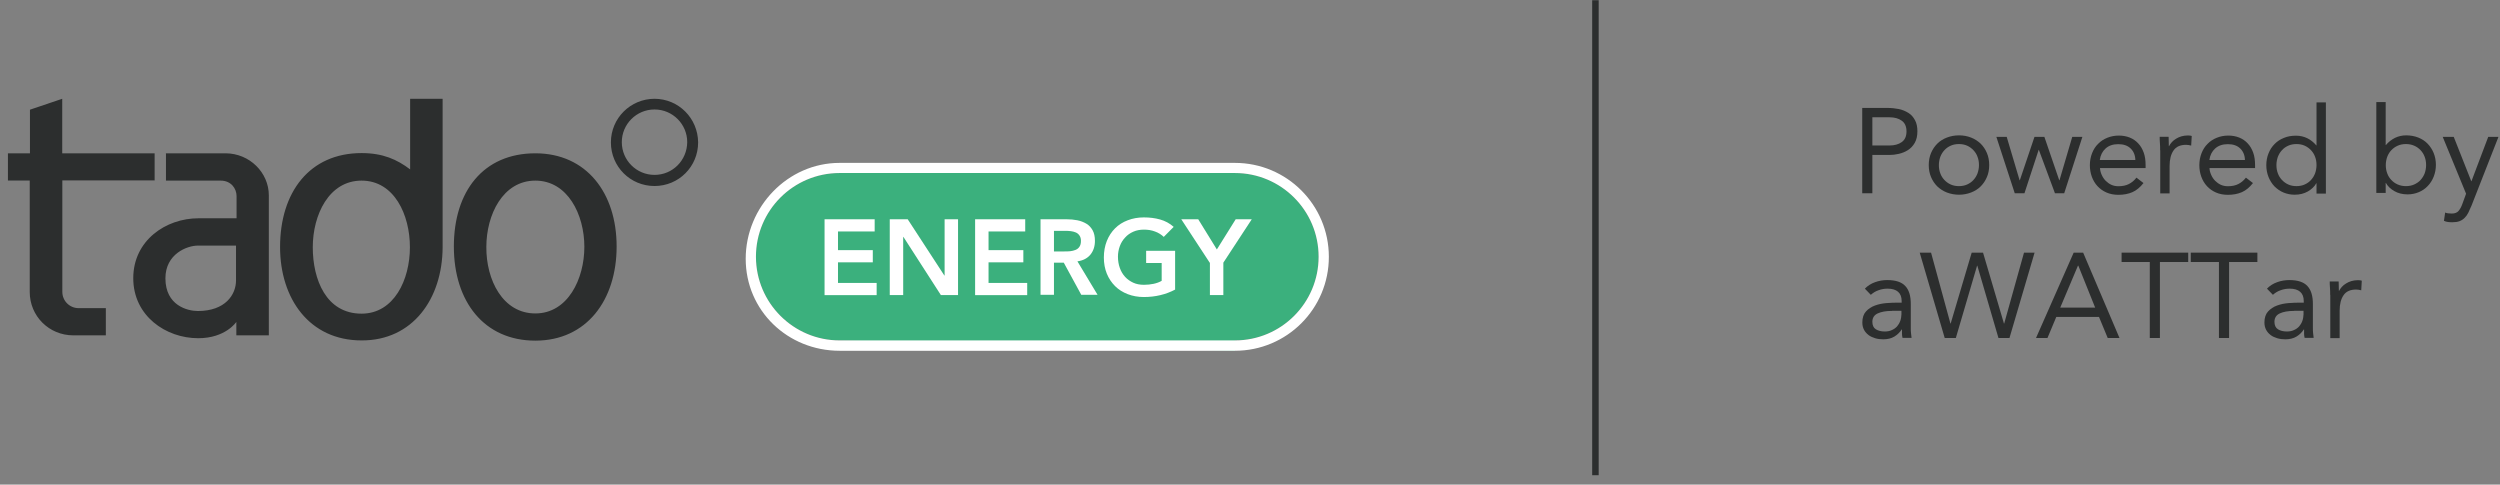
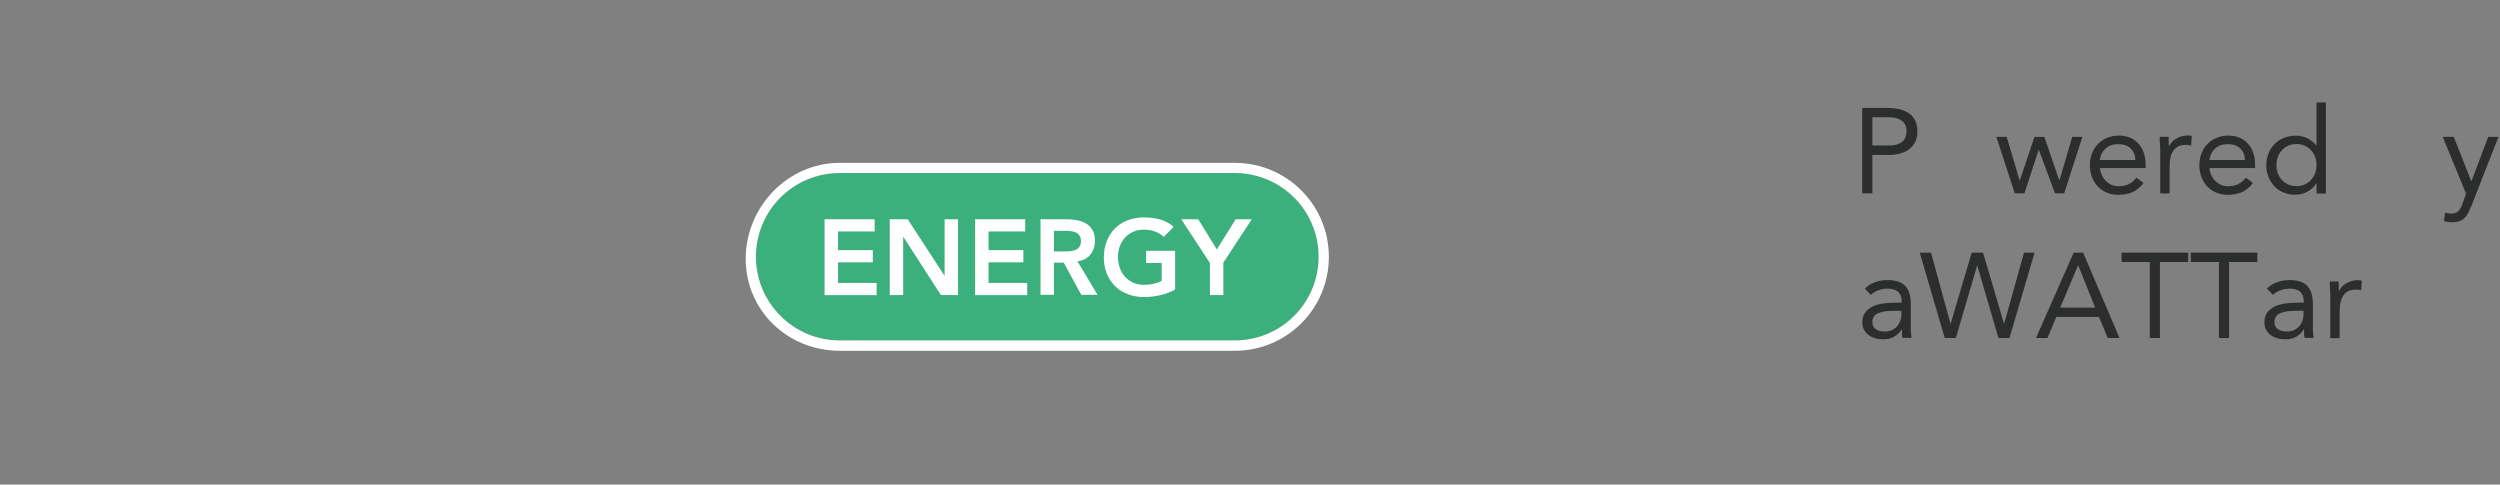
<svg xmlns="http://www.w3.org/2000/svg" width="227" height="44" viewBox="0 0 227 44" fill="none">
  <rect x="0" y="0" width="227" height="44" fill="#808080" stroke="none" />
  <path fill-rule="evenodd" clip-rule="evenodd" d="M76.24 30.91C72.05 30.91 68.64 27.51 68.64 23.31C68.64 19.11 72.04 15.71 76.24 15.71H112.13C116.32 15.71 119.73 19.11 119.73 23.31C119.73 27.51 116.33 30.91 112.13 30.91V31.85" fill="#3BB07D" />
-   <path d="M145.16 0.02H144.57V43.15H145.16V0.02Z" fill="#2C2E2E" />
-   <path fill-rule="evenodd" clip-rule="evenodd" d="M14.05 16.38H5.66V26.5C5.66 27.33 6.33 27.98 7.14 27.98H9.61V30.45H6.66C4.45 30.45 2.7 28.7 2.7 26.51V16.39H0.72V13.92H2.72V9.96L5.65 8.97V13.92H14.04V16.39H14.06L14.05 16.38ZM15.03 13.92H20.47C22.67 13.92 24.41 15.68 24.41 17.74V30.45H21.46V29.23C21.46 29.23 20.49 30.71 18 30.71C15.05 30.71 12.1 28.68 12.1 25.26C12.1 21.84 15.05 19.82 18.02 19.82H21.48V17.8C21.48 17.12 20.98 16.4 20.04 16.4H15.07V13.93H15.03V13.92ZM21.43 22.3H17.97C16.98 22.3 15.02 23.06 15.02 25.27C15.02 27.74 17.02 28.24 17.97 28.24C20.45 28.24 21.43 26.76 21.43 25.47V22.3ZM48.61 13.92C53.25 13.92 55.99 17.52 55.99 22.38C55.99 27.24 53.27 30.93 48.61 30.93C43.95 30.93 41.21 27.37 41.21 22.38C41.21 17.39 43.87 13.92 48.61 13.92ZM48.61 28.46C51.56 28.46 53.06 25.33 53.06 22.41C53.06 19.49 51.55 16.4 48.61 16.4C45.67 16.4 44.16 19.48 44.16 22.43C44.14 25.42 45.65 28.46 48.61 28.46ZM40.19 22.45V8.97H37.24V15.38C36.05 14.48 34.77 13.9 32.83 13.9C28.1 13.9 25.43 17.46 25.43 22.43C25.43 27.11 28.09 30.91 32.83 30.91C37.47 30.93 40.17 27.13 40.19 22.45ZM32.83 28.48C29.61 28.48 28.4 25.38 28.4 22.45C28.4 19.52 29.86 16.4 32.83 16.4C35.8 16.4 37.22 19.5 37.22 22.45C37.22 25.4 35.78 28.48 32.83 28.48ZM59.43 8.97C57.25 8.97 55.47 10.73 55.47 12.93C55.47 15.13 57.23 16.89 59.43 16.89C61.63 16.89 63.39 15.13 63.39 12.93C63.37 10.73 61.61 8.97 59.43 8.97ZM59.43 15.88C57.79 15.88 56.46 14.55 56.46 12.91C56.46 11.27 57.79 9.94 59.43 9.94C61.07 9.94 62.4 11.27 62.4 12.91C62.38 14.57 61.07 15.88 59.43 15.88Z" fill="#2C2E2E" />
  <path fill-rule="evenodd" clip-rule="evenodd" d="M76.24 30.91C72.05 30.91 68.64 27.51 68.64 23.31C68.64 19.11 72.04 15.71 76.24 15.71H112.13C116.32 15.71 119.73 19.11 119.73 23.31C119.73 27.51 116.33 30.91 112.13 30.91V31.85C116.85 31.85 120.66 28.03 120.66 23.32C120.66 18.61 116.84 14.79 112.13 14.79H76.24C71.52 14.79 67.71 18.79 67.71 23.5C67.71 28.21 71.53 31.85 76.24 31.85H112.13V30.91H76.24Z" fill="white" />
  <path d="M74.86 19.91H79.42V21.02H76.09V22.71H79.25V23.82H76.09V25.69H79.6V26.8H74.87V19.92L74.86 19.91Z" fill="white" />
  <path d="M80.8 19.91H82.42L85.75 25.02H85.77V19.91H86.99V26.79H85.43L82.03 21.51H82.01V26.79H80.79V19.91H80.8Z" fill="white" />
  <path d="M88.53 19.91H93.09V21.02H89.76V22.71H92.92V23.82H89.76V25.69H93.27V26.8H88.54V19.92L88.53 19.91Z" fill="white" />
  <path d="M94.47 19.91H96.86C97.19 19.91 97.51 19.94 97.82 20C98.13 20.06 98.4 20.17 98.64 20.31C98.88 20.45 99.07 20.66 99.21 20.91C99.35 21.16 99.42 21.48 99.42 21.87C99.42 22.37 99.28 22.79 99.01 23.12C98.74 23.45 98.34 23.66 97.83 23.73L99.66 26.77H98.18L96.59 23.85H95.7V26.77H94.48V19.89L94.47 19.91ZM96.65 22.83C96.82 22.83 97 22.83 97.18 22.81C97.35 22.79 97.51 22.75 97.66 22.69C97.81 22.63 97.92 22.54 98.01 22.41C98.1 22.28 98.15 22.11 98.15 21.88C98.15 21.68 98.11 21.52 98.02 21.39C97.94 21.27 97.83 21.17 97.69 21.11C97.55 21.05 97.4 21.01 97.24 20.99C97.07 20.97 96.91 20.96 96.76 20.96H95.7V22.83H96.65Z" fill="white" />
  <path d="M106.71 26.29C105.86 26.74 104.91 26.97 103.86 26.97C103.33 26.97 102.84 26.88 102.4 26.71C101.96 26.54 101.57 26.3 101.25 25.98C100.93 25.66 100.68 25.29 100.5 24.85C100.32 24.41 100.23 23.92 100.23 23.38C100.23 22.84 100.32 22.33 100.5 21.88C100.68 21.43 100.93 21.05 101.25 20.73C101.57 20.41 101.95 20.17 102.4 20C102.84 19.83 103.33 19.74 103.86 19.74C104.39 19.74 104.88 19.8 105.34 19.93C105.8 20.06 106.21 20.28 106.57 20.6L105.67 21.51C105.45 21.3 105.18 21.13 104.87 21.02C104.56 20.9 104.22 20.85 103.87 20.85C103.52 20.85 103.19 20.91 102.9 21.04C102.61 21.17 102.36 21.34 102.16 21.57C101.95 21.79 101.79 22.05 101.68 22.35C101.57 22.65 101.51 22.97 101.51 23.31C101.51 23.68 101.57 24.02 101.68 24.33C101.79 24.64 101.95 24.91 102.16 25.14C102.37 25.37 102.62 25.54 102.9 25.67C103.18 25.8 103.51 25.86 103.87 25.86C104.18 25.86 104.47 25.83 104.75 25.77C105.03 25.71 105.27 25.62 105.48 25.5V23.88H104.07V22.77H106.7V26.29H106.71Z" fill="white" />
  <path d="M109.84 23.85L107.26 19.91H108.8L110.49 22.65L112.2 19.91H113.66L111.08 23.85V26.79H109.86V23.85H109.84Z" fill="white" />
  <path d="M169.09 9.8H171.39C171.75 9.8 172.09 9.84 172.41 9.9C172.74 9.97 173.02 10.09 173.28 10.25C173.54 10.41 173.73 10.63 173.88 10.91C174.03 11.18 174.1 11.52 174.1 11.92C174.1 12.34 174.02 12.69 173.86 12.97C173.7 13.25 173.49 13.47 173.24 13.63C172.99 13.79 172.71 13.9 172.41 13.97C172.11 14.04 171.83 14.07 171.56 14.07H170.01V17.55H169.09V9.8ZM170.01 13.21H171.56C172.02 13.21 172.39 13.11 172.68 12.9C172.97 12.69 173.11 12.37 173.11 11.93C173.11 11.49 172.97 11.17 172.68 10.96C172.39 10.75 172.02 10.65 171.56 10.65H170.01V13.21Z" fill="#2C2E2E" />
-   <path d="M175.13 14.99C175.13 14.59 175.2 14.22 175.34 13.89C175.48 13.56 175.67 13.28 175.91 13.04C176.15 12.8 176.44 12.62 176.78 12.49C177.12 12.36 177.48 12.29 177.88 12.29C178.28 12.29 178.64 12.36 178.97 12.49C179.31 12.62 179.59 12.81 179.84 13.04C180.08 13.28 180.27 13.56 180.41 13.89C180.55 14.22 180.62 14.58 180.62 14.99C180.62 15.4 180.55 15.76 180.41 16.08C180.27 16.41 180.08 16.69 179.84 16.93C179.6 17.17 179.31 17.35 178.97 17.48C178.63 17.61 178.27 17.68 177.88 17.68C177.49 17.68 177.12 17.61 176.78 17.48C176.44 17.35 176.16 17.16 175.91 16.93C175.67 16.69 175.48 16.41 175.34 16.08C175.2 15.75 175.13 15.39 175.13 14.99ZM176.05 14.99C176.05 15.26 176.09 15.51 176.18 15.74C176.26 15.97 176.39 16.17 176.55 16.34C176.71 16.51 176.9 16.65 177.12 16.75C177.34 16.85 177.59 16.9 177.87 16.9C178.15 16.9 178.4 16.85 178.62 16.75C178.84 16.65 179.03 16.52 179.19 16.34C179.35 16.17 179.47 15.97 179.56 15.74C179.64 15.51 179.69 15.26 179.69 14.99C179.69 14.72 179.65 14.47 179.56 14.24C179.48 14.01 179.35 13.81 179.19 13.64C179.03 13.47 178.84 13.33 178.62 13.23C178.4 13.13 178.15 13.08 177.87 13.08C177.59 13.08 177.34 13.13 177.12 13.23C176.9 13.33 176.71 13.46 176.55 13.64C176.39 13.81 176.27 14.01 176.18 14.24C176.1 14.47 176.05 14.72 176.05 14.99Z" fill="#2C2E2E" />
  <path d="M187.43 17.55H186.59L185.13 13.61H185.11L183.82 17.55H182.94L181.27 12.43H182.21L183.38 16.37H183.4L184.73 12.43H185.63L186.98 16.37H187L188.16 12.43H189.08L187.43 17.55Z" fill="#2C2E2E" />
  <path d="M194.63 16.62C194.32 17.01 193.99 17.29 193.62 17.45C193.25 17.61 192.83 17.69 192.35 17.69C191.95 17.69 191.59 17.62 191.27 17.48C190.95 17.34 190.68 17.15 190.45 16.9C190.22 16.65 190.06 16.37 189.94 16.05C189.82 15.72 189.76 15.37 189.76 15C189.76 14.61 189.83 14.24 189.96 13.91C190.09 13.58 190.27 13.29 190.51 13.06C190.74 12.82 191.02 12.64 191.34 12.51C191.66 12.38 192.01 12.31 192.39 12.31C192.75 12.31 193.08 12.37 193.38 12.49C193.68 12.61 193.94 12.79 194.15 13.02C194.37 13.25 194.53 13.53 194.65 13.86C194.77 14.19 194.82 14.57 194.82 14.99V15.26H190.68C190.69 15.48 190.75 15.69 190.84 15.89C190.93 16.09 191.05 16.27 191.2 16.42C191.35 16.57 191.52 16.69 191.71 16.78C191.91 16.87 192.12 16.91 192.36 16.91C192.73 16.91 193.05 16.84 193.3 16.71C193.56 16.58 193.79 16.39 193.99 16.13L194.64 16.63L194.63 16.62ZM193.89 14.53C193.88 14.09 193.73 13.74 193.46 13.48C193.19 13.22 192.82 13.09 192.34 13.09C191.86 13.09 191.48 13.22 191.19 13.48C190.9 13.74 190.72 14.09 190.66 14.53H193.88H193.89Z" fill="#2C2E2E" />
  <path d="M196.14 13.64C196.14 13.41 196.14 13.19 196.12 12.98C196.1 12.77 196.1 12.59 196.1 12.42H196.91C196.91 12.56 196.91 12.7 196.92 12.84C196.93 12.98 196.93 13.12 196.93 13.27H196.95C197.01 13.15 197.09 13.03 197.2 12.91C197.31 12.79 197.43 12.69 197.58 12.6C197.73 12.51 197.89 12.43 198.07 12.38C198.25 12.33 198.45 12.3 198.66 12.3C198.72 12.3 198.78 12.3 198.84 12.31C198.9 12.31 198.96 12.33 199.01 12.35L198.96 13.22C198.81 13.18 198.66 13.15 198.5 13.15C197.97 13.15 197.59 13.32 197.36 13.66C197.12 14 197 14.47 197 15.06V17.56H196.15V13.65L196.14 13.64Z" fill="#2C2E2E" />
  <path d="M204.57 16.62C204.26 17.01 203.93 17.29 203.56 17.45C203.19 17.61 202.77 17.69 202.29 17.69C201.89 17.69 201.53 17.62 201.21 17.48C200.89 17.34 200.62 17.15 200.39 16.9C200.16 16.65 200 16.37 199.88 16.05C199.76 15.72 199.7 15.37 199.7 15C199.7 14.61 199.77 14.24 199.9 13.91C200.03 13.58 200.21 13.29 200.45 13.06C200.68 12.82 200.96 12.64 201.28 12.51C201.6 12.38 201.95 12.31 202.33 12.31C202.69 12.31 203.02 12.37 203.32 12.49C203.62 12.61 203.88 12.79 204.09 13.02C204.31 13.25 204.47 13.53 204.59 13.86C204.71 14.19 204.76 14.57 204.76 14.99V15.26H200.62C200.63 15.48 200.69 15.69 200.78 15.89C200.87 16.09 200.99 16.27 201.14 16.42C201.29 16.57 201.46 16.69 201.65 16.78C201.85 16.87 202.06 16.91 202.3 16.91C202.67 16.91 202.99 16.84 203.24 16.71C203.5 16.58 203.73 16.39 203.93 16.13L204.58 16.63L204.57 16.62ZM203.84 14.53C203.83 14.09 203.68 13.74 203.41 13.48C203.14 13.22 202.77 13.09 202.29 13.09C201.81 13.09 201.43 13.22 201.14 13.48C200.85 13.74 200.67 14.09 200.61 14.53H203.83H203.84Z" fill="#2C2E2E" />
  <path d="M210.34 16.64H210.32C210.16 16.93 209.9 17.18 209.56 17.38C209.21 17.58 208.81 17.68 208.35 17.68C207.99 17.68 207.66 17.61 207.34 17.48C207.03 17.35 206.76 17.16 206.52 16.92C206.29 16.68 206.11 16.39 205.98 16.07C205.85 15.74 205.78 15.38 205.78 15C205.78 14.62 205.85 14.25 205.98 13.93C206.11 13.6 206.29 13.32 206.53 13.08C206.76 12.84 207.05 12.65 207.38 12.52C207.71 12.38 208.08 12.32 208.48 12.32C208.85 12.32 209.19 12.4 209.5 12.55C209.81 12.7 210.08 12.92 210.32 13.2H210.34V9.3H211.19V17.58H210.34V16.67V16.64ZM210.34 14.99C210.34 14.72 210.3 14.47 210.21 14.24C210.13 14.01 210 13.81 209.84 13.64C209.68 13.47 209.49 13.33 209.27 13.23C209.05 13.13 208.8 13.08 208.52 13.08C208.24 13.08 207.99 13.13 207.77 13.23C207.55 13.33 207.36 13.46 207.2 13.64C207.04 13.81 206.92 14.01 206.83 14.24C206.75 14.47 206.7 14.72 206.7 14.99C206.7 15.26 206.74 15.51 206.83 15.74C206.91 15.97 207.04 16.17 207.2 16.34C207.36 16.51 207.55 16.65 207.77 16.75C207.99 16.85 208.24 16.9 208.52 16.9C208.8 16.9 209.05 16.85 209.27 16.75C209.49 16.65 209.68 16.52 209.84 16.34C210 16.17 210.12 15.97 210.21 15.74C210.29 15.51 210.34 15.26 210.34 14.99Z" fill="#2C2E2E" />
-   <path d="M215.77 9.27H216.62V13.17H216.64C216.87 12.89 217.15 12.68 217.46 12.52C217.77 12.37 218.11 12.29 218.48 12.29C218.88 12.29 219.25 12.36 219.58 12.49C219.91 12.62 220.2 12.81 220.43 13.05C220.66 13.29 220.85 13.58 220.98 13.9C221.11 14.23 221.18 14.59 221.18 14.97C221.18 15.35 221.11 15.71 220.98 16.04C220.85 16.37 220.67 16.65 220.44 16.89C220.21 17.13 219.94 17.32 219.62 17.45C219.31 17.58 218.97 17.65 218.61 17.65C218.15 17.65 217.75 17.55 217.4 17.35C217.05 17.15 216.8 16.9 216.64 16.61H216.62V17.52H215.77V9.24V9.27ZM216.63 14.99C216.63 15.26 216.67 15.51 216.76 15.74C216.84 15.97 216.97 16.17 217.13 16.34C217.29 16.51 217.48 16.65 217.71 16.75C217.94 16.85 218.18 16.9 218.46 16.9C218.74 16.9 218.99 16.85 219.21 16.75C219.43 16.65 219.63 16.52 219.79 16.34C219.95 16.16 220.07 15.97 220.16 15.74C220.24 15.51 220.29 15.26 220.29 14.99C220.29 14.72 220.25 14.47 220.16 14.24C220.08 14.01 219.95 13.81 219.79 13.64C219.63 13.47 219.44 13.33 219.21 13.23C218.98 13.13 218.74 13.08 218.46 13.08C218.18 13.08 217.93 13.13 217.71 13.23C217.49 13.33 217.3 13.46 217.13 13.64C216.97 13.81 216.85 14.01 216.76 14.24C216.68 14.47 216.63 14.72 216.63 14.99Z" fill="#2C2E2E" />
  <path d="M224.39 18.72C224.3 18.94 224.21 19.14 224.12 19.32C224.03 19.5 223.92 19.65 223.79 19.78C223.66 19.91 223.51 20.01 223.33 20.08C223.15 20.15 222.93 20.18 222.68 20.18C222.56 20.18 222.43 20.18 222.29 20.16C222.15 20.14 222.03 20.11 221.91 20.05L222.02 19.3C222.11 19.34 222.2 19.36 222.29 19.37C222.38 19.38 222.49 19.39 222.62 19.39C222.9 19.39 223.1 19.31 223.23 19.16C223.36 19.01 223.48 18.8 223.57 18.55L223.92 17.59L221.8 12.43H222.8L224.39 16.45H224.41L225.93 12.43H226.86L224.39 18.73V18.72Z" fill="#2C2E2E" />
  <path d="M169.32 26.22C169.58 25.95 169.89 25.75 170.26 25.62C170.62 25.49 170.99 25.43 171.36 25.43C172.12 25.43 172.67 25.61 173 25.97C173.34 26.33 173.5 26.87 173.5 27.6V29.8C173.5 29.95 173.5 30.1 173.52 30.25C173.54 30.4 173.55 30.55 173.57 30.68H172.75C172.72 30.56 172.7 30.43 172.7 30.29C172.7 30.15 172.7 30.02 172.7 29.91H172.68C172.51 30.17 172.29 30.39 172.01 30.56C171.73 30.73 171.39 30.81 171 30.81C170.74 30.81 170.49 30.78 170.26 30.71C170.03 30.64 169.83 30.55 169.66 30.42C169.49 30.29 169.35 30.13 169.25 29.94C169.15 29.75 169.1 29.53 169.1 29.28C169.1 28.86 169.21 28.52 169.43 28.28C169.65 28.04 169.92 27.86 170.25 27.74C170.58 27.62 170.92 27.55 171.3 27.52C171.68 27.49 172.02 27.48 172.34 27.48H172.67V27.33C172.67 26.96 172.56 26.68 172.34 26.49C172.12 26.3 171.8 26.21 171.4 26.21C171.12 26.21 170.85 26.25 170.58 26.35C170.31 26.44 170.08 26.58 169.87 26.77L169.33 26.21L169.32 26.22ZM171.79 28.23C171.24 28.23 170.81 28.31 170.49 28.46C170.17 28.61 170.01 28.87 170.01 29.22C170.01 29.54 170.12 29.77 170.33 29.9C170.54 30.03 170.81 30.1 171.13 30.1C171.38 30.1 171.6 30.06 171.78 29.97C171.97 29.89 172.12 29.78 172.25 29.64C172.37 29.5 172.47 29.34 172.54 29.15C172.61 28.96 172.64 28.77 172.65 28.55V28.22H171.8L171.79 28.23Z" fill="#2C2E2E" />
  <path d="M174.32 22.94H175.34L177.1 29.38H177.12L179.03 22.94H180.06L181.96 29.38H181.98L183.78 22.94H184.74L182.46 30.69H181.46L179.54 24.12H179.52L177.59 30.69H176.58L174.31 22.94H174.32Z" fill="#2C2E2E" />
  <path d="M188.28 22.94H189.15L192.45 30.69H191.38L190.59 28.78H186.71L185.91 30.69H184.87L188.29 22.94H188.28ZM188.7 24.12H188.68L187.07 27.93H190.24L188.71 24.12H188.7Z" fill="#2C2E2E" />
  <path d="M198.68 23.79H196.12V30.69H195.2V23.79H192.64V22.94H198.69V23.79H198.68Z" fill="#2C2E2E" />
  <path d="M204.96 23.79H202.4V30.69H201.48V23.79H198.92V22.94H204.97V23.79H204.96Z" fill="#2C2E2E" />
  <path d="M205.83 26.22C206.09 25.95 206.4 25.75 206.77 25.62C207.13 25.49 207.5 25.43 207.87 25.43C208.63 25.43 209.18 25.61 209.51 25.97C209.85 26.33 210.01 26.87 210.01 27.6V29.8C210.01 29.95 210.01 30.1 210.03 30.25C210.05 30.4 210.06 30.55 210.08 30.68H209.26C209.23 30.56 209.21 30.43 209.21 30.29C209.21 30.15 209.21 30.02 209.21 29.91H209.19C209.02 30.17 208.8 30.39 208.52 30.56C208.24 30.73 207.9 30.81 207.51 30.81C207.25 30.81 207 30.78 206.77 30.71C206.54 30.64 206.34 30.55 206.17 30.42C206 30.29 205.86 30.13 205.76 29.94C205.66 29.75 205.61 29.53 205.61 29.28C205.61 28.86 205.72 28.52 205.94 28.28C206.16 28.04 206.43 27.86 206.76 27.74C207.09 27.62 207.43 27.55 207.81 27.52C208.19 27.49 208.53 27.48 208.85 27.48H209.18V27.33C209.18 26.96 209.07 26.68 208.85 26.49C208.63 26.3 208.31 26.21 207.91 26.21C207.63 26.21 207.36 26.25 207.09 26.35C206.82 26.44 206.59 26.58 206.38 26.77L205.84 26.21L205.83 26.22ZM208.3 28.23C207.75 28.23 207.32 28.31 207 28.46C206.68 28.61 206.52 28.87 206.52 29.22C206.52 29.54 206.63 29.77 206.84 29.9C207.05 30.03 207.32 30.1 207.64 30.1C207.89 30.1 208.11 30.06 208.29 29.97C208.48 29.89 208.63 29.78 208.76 29.64C208.88 29.5 208.98 29.34 209.05 29.15C209.12 28.96 209.15 28.77 209.16 28.55V28.22H208.31L208.3 28.23Z" fill="#2C2E2E" />
  <path d="M211.58 26.78C211.58 26.55 211.58 26.33 211.56 26.12C211.54 25.91 211.54 25.73 211.54 25.56H212.35C212.35 25.7 212.35 25.84 212.36 25.98C212.37 26.12 212.37 26.26 212.37 26.41H212.39C212.45 26.29 212.53 26.17 212.64 26.05C212.75 25.93 212.87 25.83 213.02 25.74C213.17 25.65 213.33 25.57 213.51 25.52C213.69 25.47 213.89 25.44 214.1 25.44C214.16 25.44 214.22 25.44 214.28 25.45C214.34 25.45 214.4 25.47 214.45 25.49L214.4 26.36C214.25 26.32 214.1 26.29 213.94 26.29C213.41 26.29 213.03 26.46 212.8 26.8C212.56 27.14 212.44 27.61 212.44 28.2V30.7H211.59V26.79L211.58 26.78Z" fill="#2C2E2E" />
</svg>